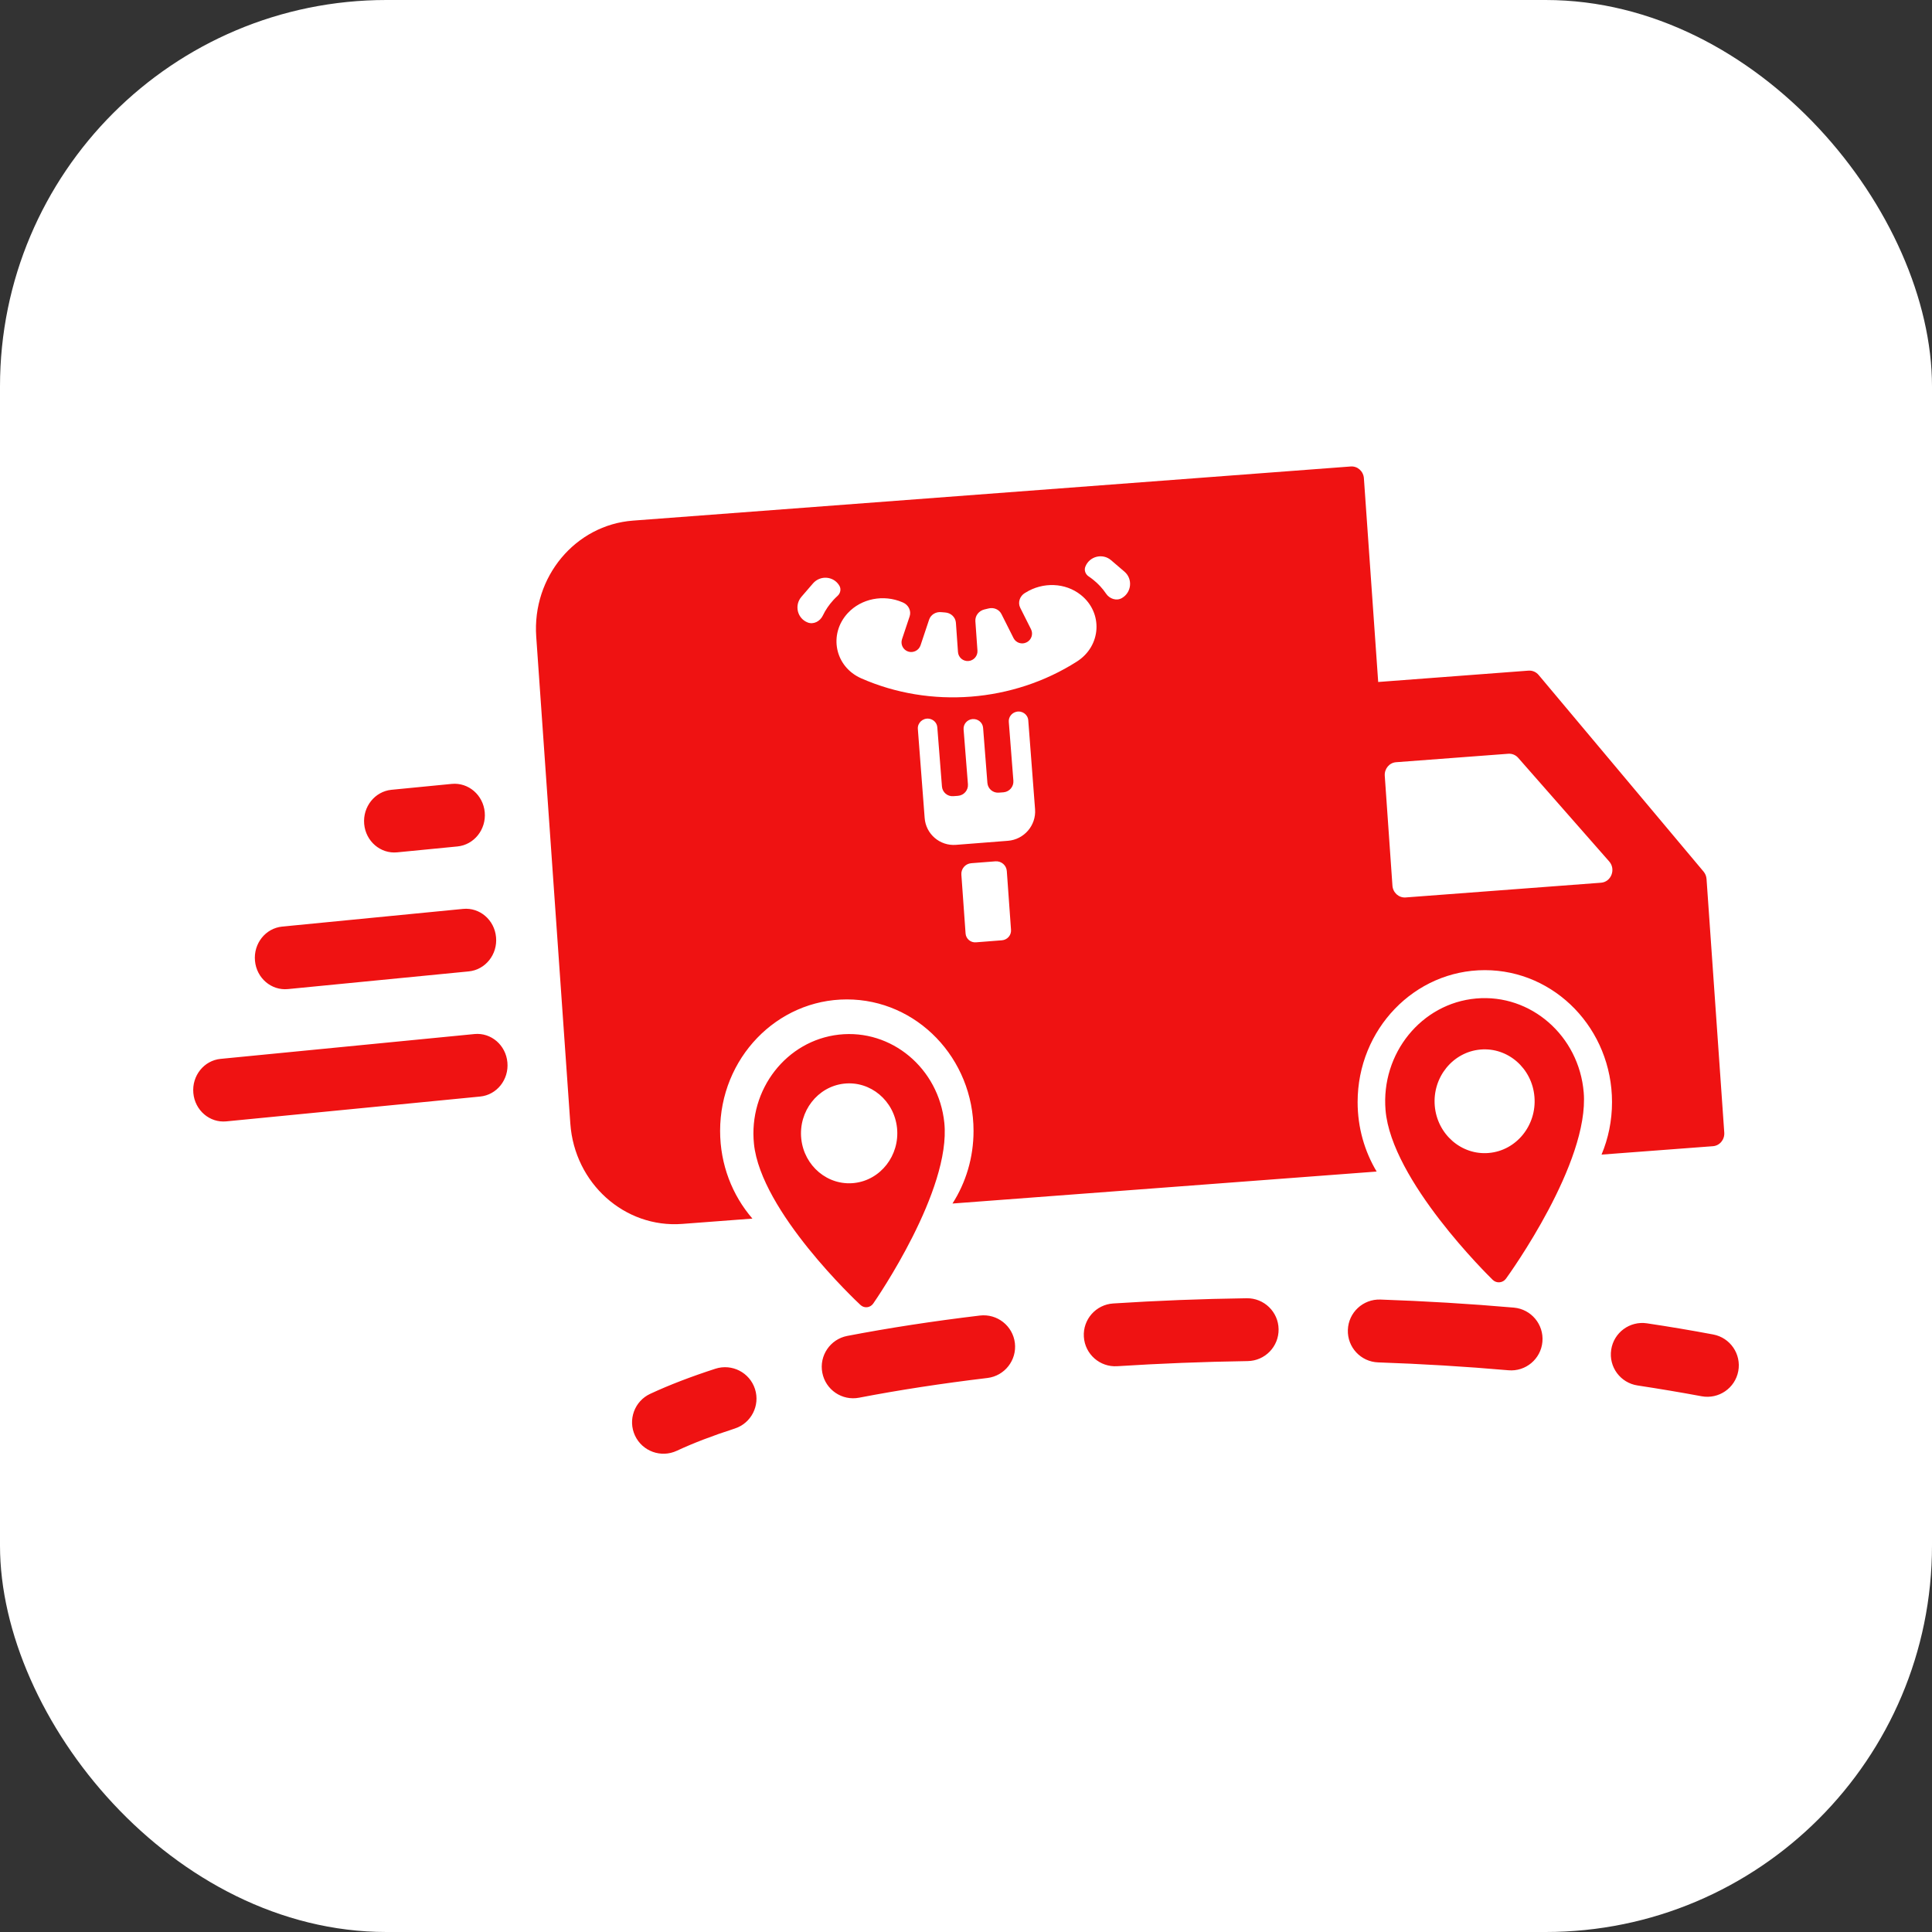
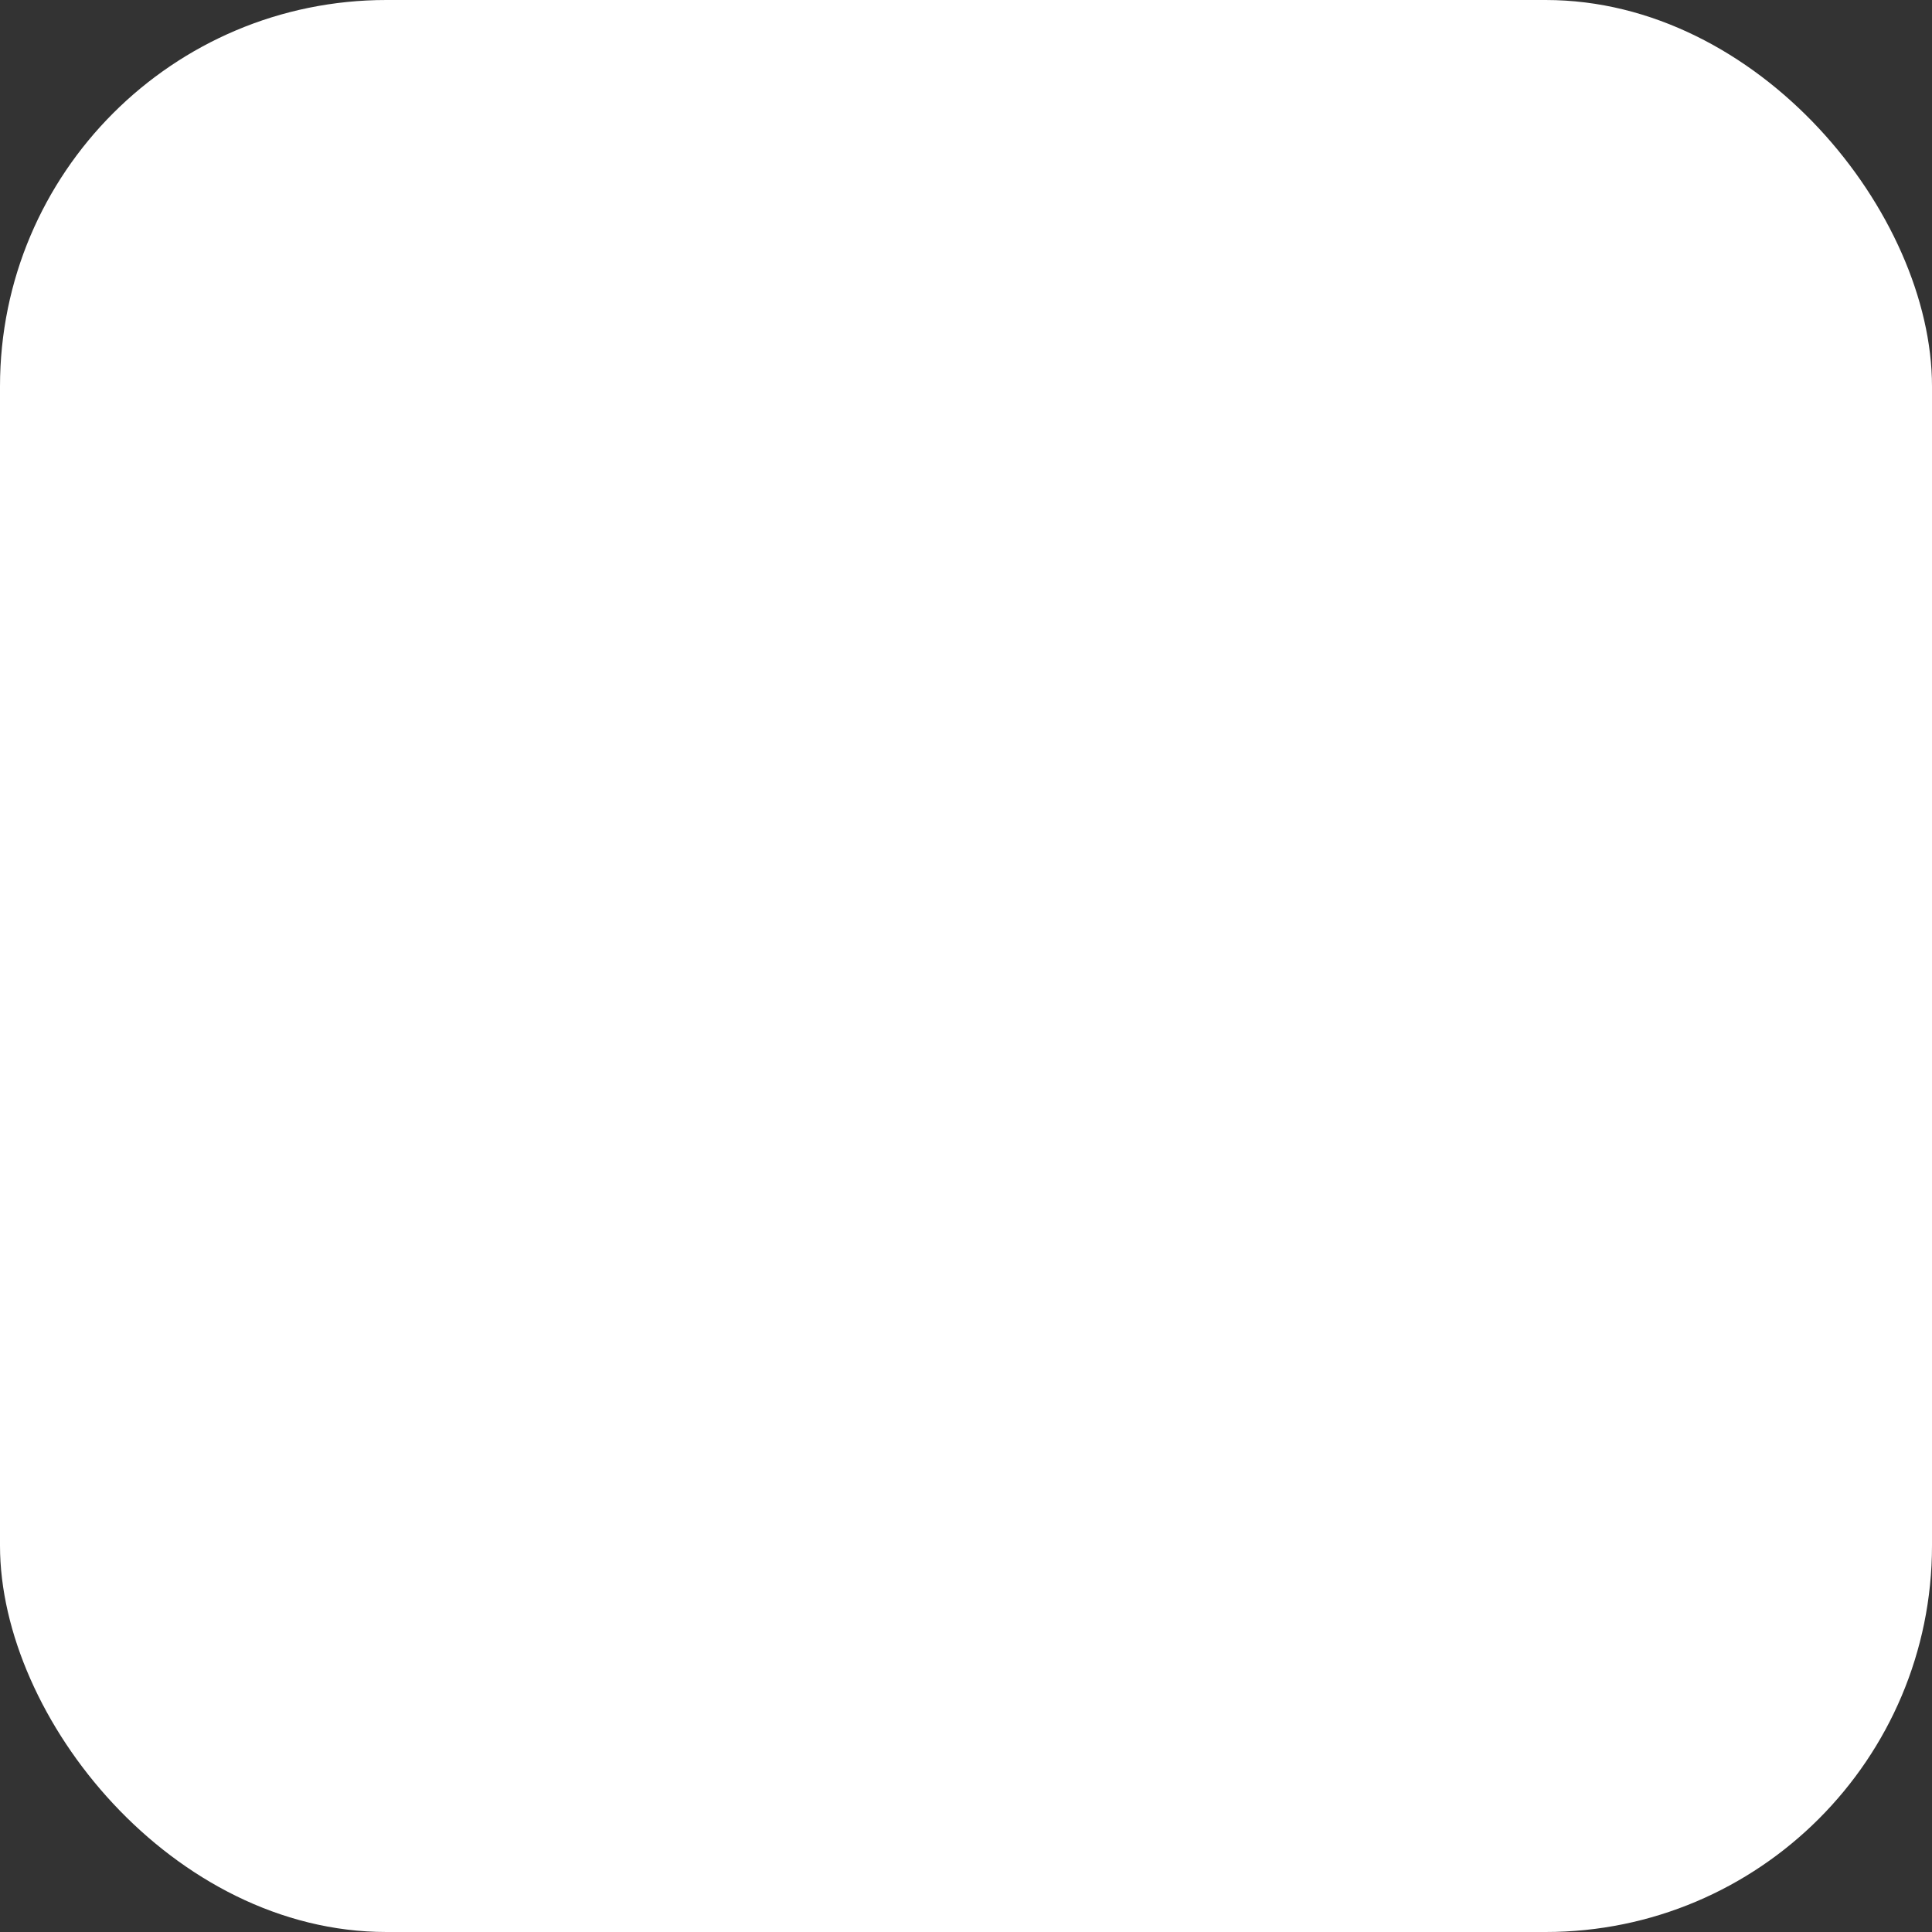
<svg xmlns="http://www.w3.org/2000/svg" width="1000" height="1000">
  <rect width="100%" height="100%" fill="#333333" stroke="none" />
  <rect width="1000" height="1000" rx="200" ry="200" fill="#ffffff" />
  <g transform="matrix(25,0,0,25,100.001,108.47)">
    <svg width="32" height="32">
      <svg width="32" height="32" viewBox="0 0 32 32" fill="none">
-         <path fill-rule="evenodd" clip-rule="evenodd" d="M16.408 2.001C22.496 2.064 28.413 5.484 30.223 11.722C31.977 17.763 28.7 23.936 23.793 27.445C19.479 30.53 14.055 29.472 9.763 26.353C4.866 22.794 0.092 17.52 1.754 11.429C3.523 4.945 10.111 1.936 16.408 2.001Z" fill="white" />
-         <path fill-rule="evenodd" clip-rule="evenodd" d="M24.534 9.781L27.646 9.546C27.726 9.54 27.803 9.573 27.856 9.636L31.27 13.706C31.306 13.749 31.328 13.803 31.332 13.86L31.699 19.11C31.709 19.255 31.605 19.381 31.465 19.392L29.158 19.566C29.298 19.233 29.375 18.865 29.375 18.479C29.375 16.97 28.196 15.747 26.741 15.747C25.287 15.747 24.108 16.97 24.108 18.479C24.108 19.007 24.252 19.499 24.502 19.917L15.72 20.579C15.996 20.148 16.156 19.631 16.156 19.075C16.156 17.572 14.982 16.353 13.533 16.353C12.083 16.353 10.909 17.572 10.909 19.075C10.909 19.773 11.162 20.41 11.578 20.891L10.125 21.001C8.932 21.091 7.895 20.161 7.808 18.924L7.102 8.843C7.015 7.605 7.912 6.53 9.105 6.44L23.967 5.319C24.106 5.309 24.228 5.418 24.238 5.563L24.534 9.781ZM24.829 13.998L24.67 11.723C24.66 11.578 24.765 11.452 24.904 11.442L27.227 11.267C27.305 11.261 27.381 11.292 27.433 11.352L29.317 13.497C29.459 13.659 29.358 13.921 29.147 13.937L25.101 14.242C24.961 14.252 24.839 14.143 24.829 13.998ZM19.004 7.26L19.281 7.497C19.456 7.647 19.429 7.927 19.228 8.043C19.115 8.109 18.971 8.059 18.899 7.951C18.827 7.844 18.738 7.747 18.632 7.663C18.602 7.639 18.571 7.616 18.539 7.595C18.473 7.551 18.441 7.467 18.471 7.393C18.556 7.177 18.829 7.109 19.004 7.26ZM13.379 7.789C13.419 7.858 13.4 7.945 13.34 7.999C13.311 8.025 13.284 8.052 13.257 8.081C13.165 8.181 13.09 8.291 13.035 8.407C12.978 8.525 12.844 8.596 12.722 8.549C12.507 8.465 12.441 8.193 12.593 8.017L12.832 7.74C12.984 7.564 13.264 7.589 13.379 7.789ZM15.991 14.986C15.998 15.097 16.095 15.18 16.206 15.171L16.744 15.129C16.856 15.12 16.94 15.023 16.932 14.912L16.845 13.697C16.837 13.575 16.731 13.485 16.609 13.494L16.109 13.533C15.987 13.542 15.895 13.649 15.904 13.77L15.991 14.986ZM16.776 12.065C16.898 12.055 16.99 11.948 16.981 11.826L16.886 10.607C16.878 10.511 16.943 10.423 17.038 10.399C17.158 10.368 17.279 10.45 17.289 10.574L17.43 12.418C17.454 12.751 17.202 13.043 16.868 13.069L15.792 13.153C15.459 13.179 15.168 12.929 15.144 12.596L15.003 10.754C14.993 10.63 15.102 10.528 15.226 10.54C15.322 10.55 15.399 10.624 15.406 10.72L15.502 11.944C15.511 12.065 15.617 12.155 15.738 12.145L15.834 12.138C15.957 12.128 16.049 12.021 16.04 11.899L15.95 10.762C15.942 10.652 16.026 10.557 16.136 10.549C16.247 10.54 16.345 10.62 16.354 10.73L16.443 11.871C16.453 11.992 16.558 12.082 16.68 12.072L16.776 12.065ZM18.378 7.979C18.057 7.722 17.59 7.707 17.233 7.931L17.217 7.94C17.113 8.004 17.068 8.136 17.123 8.245L17.346 8.689C17.396 8.788 17.355 8.91 17.255 8.96C17.155 9.011 17.034 8.971 16.984 8.872L16.734 8.375C16.685 8.277 16.572 8.231 16.465 8.259C16.438 8.266 16.41 8.273 16.382 8.279C16.269 8.305 16.186 8.407 16.194 8.522L16.237 9.13C16.245 9.241 16.161 9.338 16.05 9.347C15.938 9.355 15.842 9.272 15.834 9.161L15.791 8.554C15.782 8.438 15.686 8.35 15.57 8.342C15.542 8.34 15.513 8.338 15.485 8.335C15.376 8.324 15.27 8.387 15.236 8.491L15.059 9.021C15.024 9.127 14.909 9.185 14.803 9.151C14.697 9.116 14.64 9.002 14.675 8.896L14.833 8.423C14.871 8.307 14.808 8.184 14.696 8.136L14.68 8.129C14.294 7.964 13.835 8.051 13.553 8.354C13.149 8.79 13.282 9.464 13.832 9.706C15.262 10.335 16.97 10.202 18.294 9.359C18.804 9.035 18.84 8.347 18.378 7.979ZM4.105 12.013C3.761 12.047 3.508 12.364 3.54 12.722C3.572 13.079 3.878 13.342 4.223 13.308L5.471 13.186C5.815 13.152 6.068 12.835 6.036 12.478C6.003 12.12 5.698 11.858 5.353 11.891L4.105 12.013ZM1.844 14.845C1.499 14.878 1.246 15.195 1.279 15.553C1.311 15.911 1.617 16.173 1.962 16.139L5.705 15.773C6.05 15.739 6.303 15.422 6.27 15.065C6.238 14.707 5.932 14.445 5.588 14.479L1.844 14.845ZM0.003 18.292C-0.03 17.934 0.223 17.617 0.568 17.584L5.823 17.07C6.167 17.036 6.473 17.299 6.505 17.656C6.538 18.014 6.285 18.331 5.94 18.364L0.686 18.878C0.341 18.912 0.035 18.649 0.003 18.292ZM11.61 19.345C11.494 18.218 12.283 17.203 13.369 17.082C14.456 16.961 15.434 17.779 15.551 18.906C15.695 20.305 14.145 22.555 14.079 22.65C14.017 22.739 13.893 22.753 13.815 22.679C13.73 22.601 11.755 20.744 11.61 19.345ZM12.589 19.236C12.648 19.803 13.14 20.215 13.687 20.154C14.233 20.093 14.63 19.582 14.572 19.015C14.513 18.448 14.021 18.036 13.474 18.097C12.928 18.158 12.531 18.669 12.589 19.236ZM24.686 18.645C24.589 17.471 25.43 16.434 26.561 16.334C27.692 16.233 28.692 17.106 28.789 18.279C28.909 19.735 27.25 22.037 27.18 22.134C27.114 22.225 26.985 22.237 26.905 22.159C26.819 22.075 24.807 20.101 24.686 18.645ZM25.705 18.554C25.754 19.144 26.257 19.583 26.826 19.532C27.395 19.482 27.818 18.96 27.769 18.37C27.721 17.779 27.218 17.34 26.649 17.391C26.08 17.442 25.656 17.963 25.705 18.554ZM21.831 23.841C22.19 23.836 22.477 23.541 22.472 23.181C22.467 22.822 22.171 22.535 21.812 22.54C20.873 22.553 19.948 22.59 19.048 22.648C18.689 22.671 18.417 22.98 18.44 23.339C18.463 23.698 18.772 23.97 19.131 23.947C20.009 23.891 20.913 23.855 21.831 23.841ZM24.579 22.567C24.219 22.555 23.918 22.836 23.906 23.195C23.893 23.554 24.174 23.856 24.534 23.868C25.434 23.899 26.336 23.953 27.229 24.031C27.587 24.063 27.903 23.798 27.934 23.44C27.965 23.081 27.701 22.766 27.343 22.734C26.425 22.654 25.5 22.599 24.579 22.567ZM16.443 24.191C16.799 24.148 17.054 23.824 17.012 23.467C16.969 23.11 16.645 22.856 16.288 22.898C15.316 23.014 14.395 23.156 13.541 23.32C13.188 23.388 12.957 23.73 13.025 24.082C13.093 24.436 13.434 24.667 13.787 24.599C14.607 24.441 15.498 24.304 16.443 24.191ZM30.098 23.059C29.742 23.006 29.411 23.251 29.358 23.606C29.304 23.962 29.549 24.293 29.905 24.346C30.352 24.414 30.794 24.488 31.229 24.569C31.583 24.635 31.923 24.402 31.989 24.049C32.055 23.696 31.822 23.356 31.469 23.29C31.017 23.205 30.56 23.128 30.098 23.059ZM11.211 25.238C11.553 25.128 11.741 24.761 11.631 24.419C11.521 24.077 11.154 23.889 10.812 23.999C10.315 24.16 9.861 24.333 9.462 24.519C9.136 24.67 8.995 25.058 9.147 25.384C9.299 25.709 9.686 25.85 10.012 25.698C10.351 25.54 10.752 25.386 11.211 25.238Z" fill="#EF1212" />
-       </svg>
+         </svg>
    </svg>
  </g>
</svg>